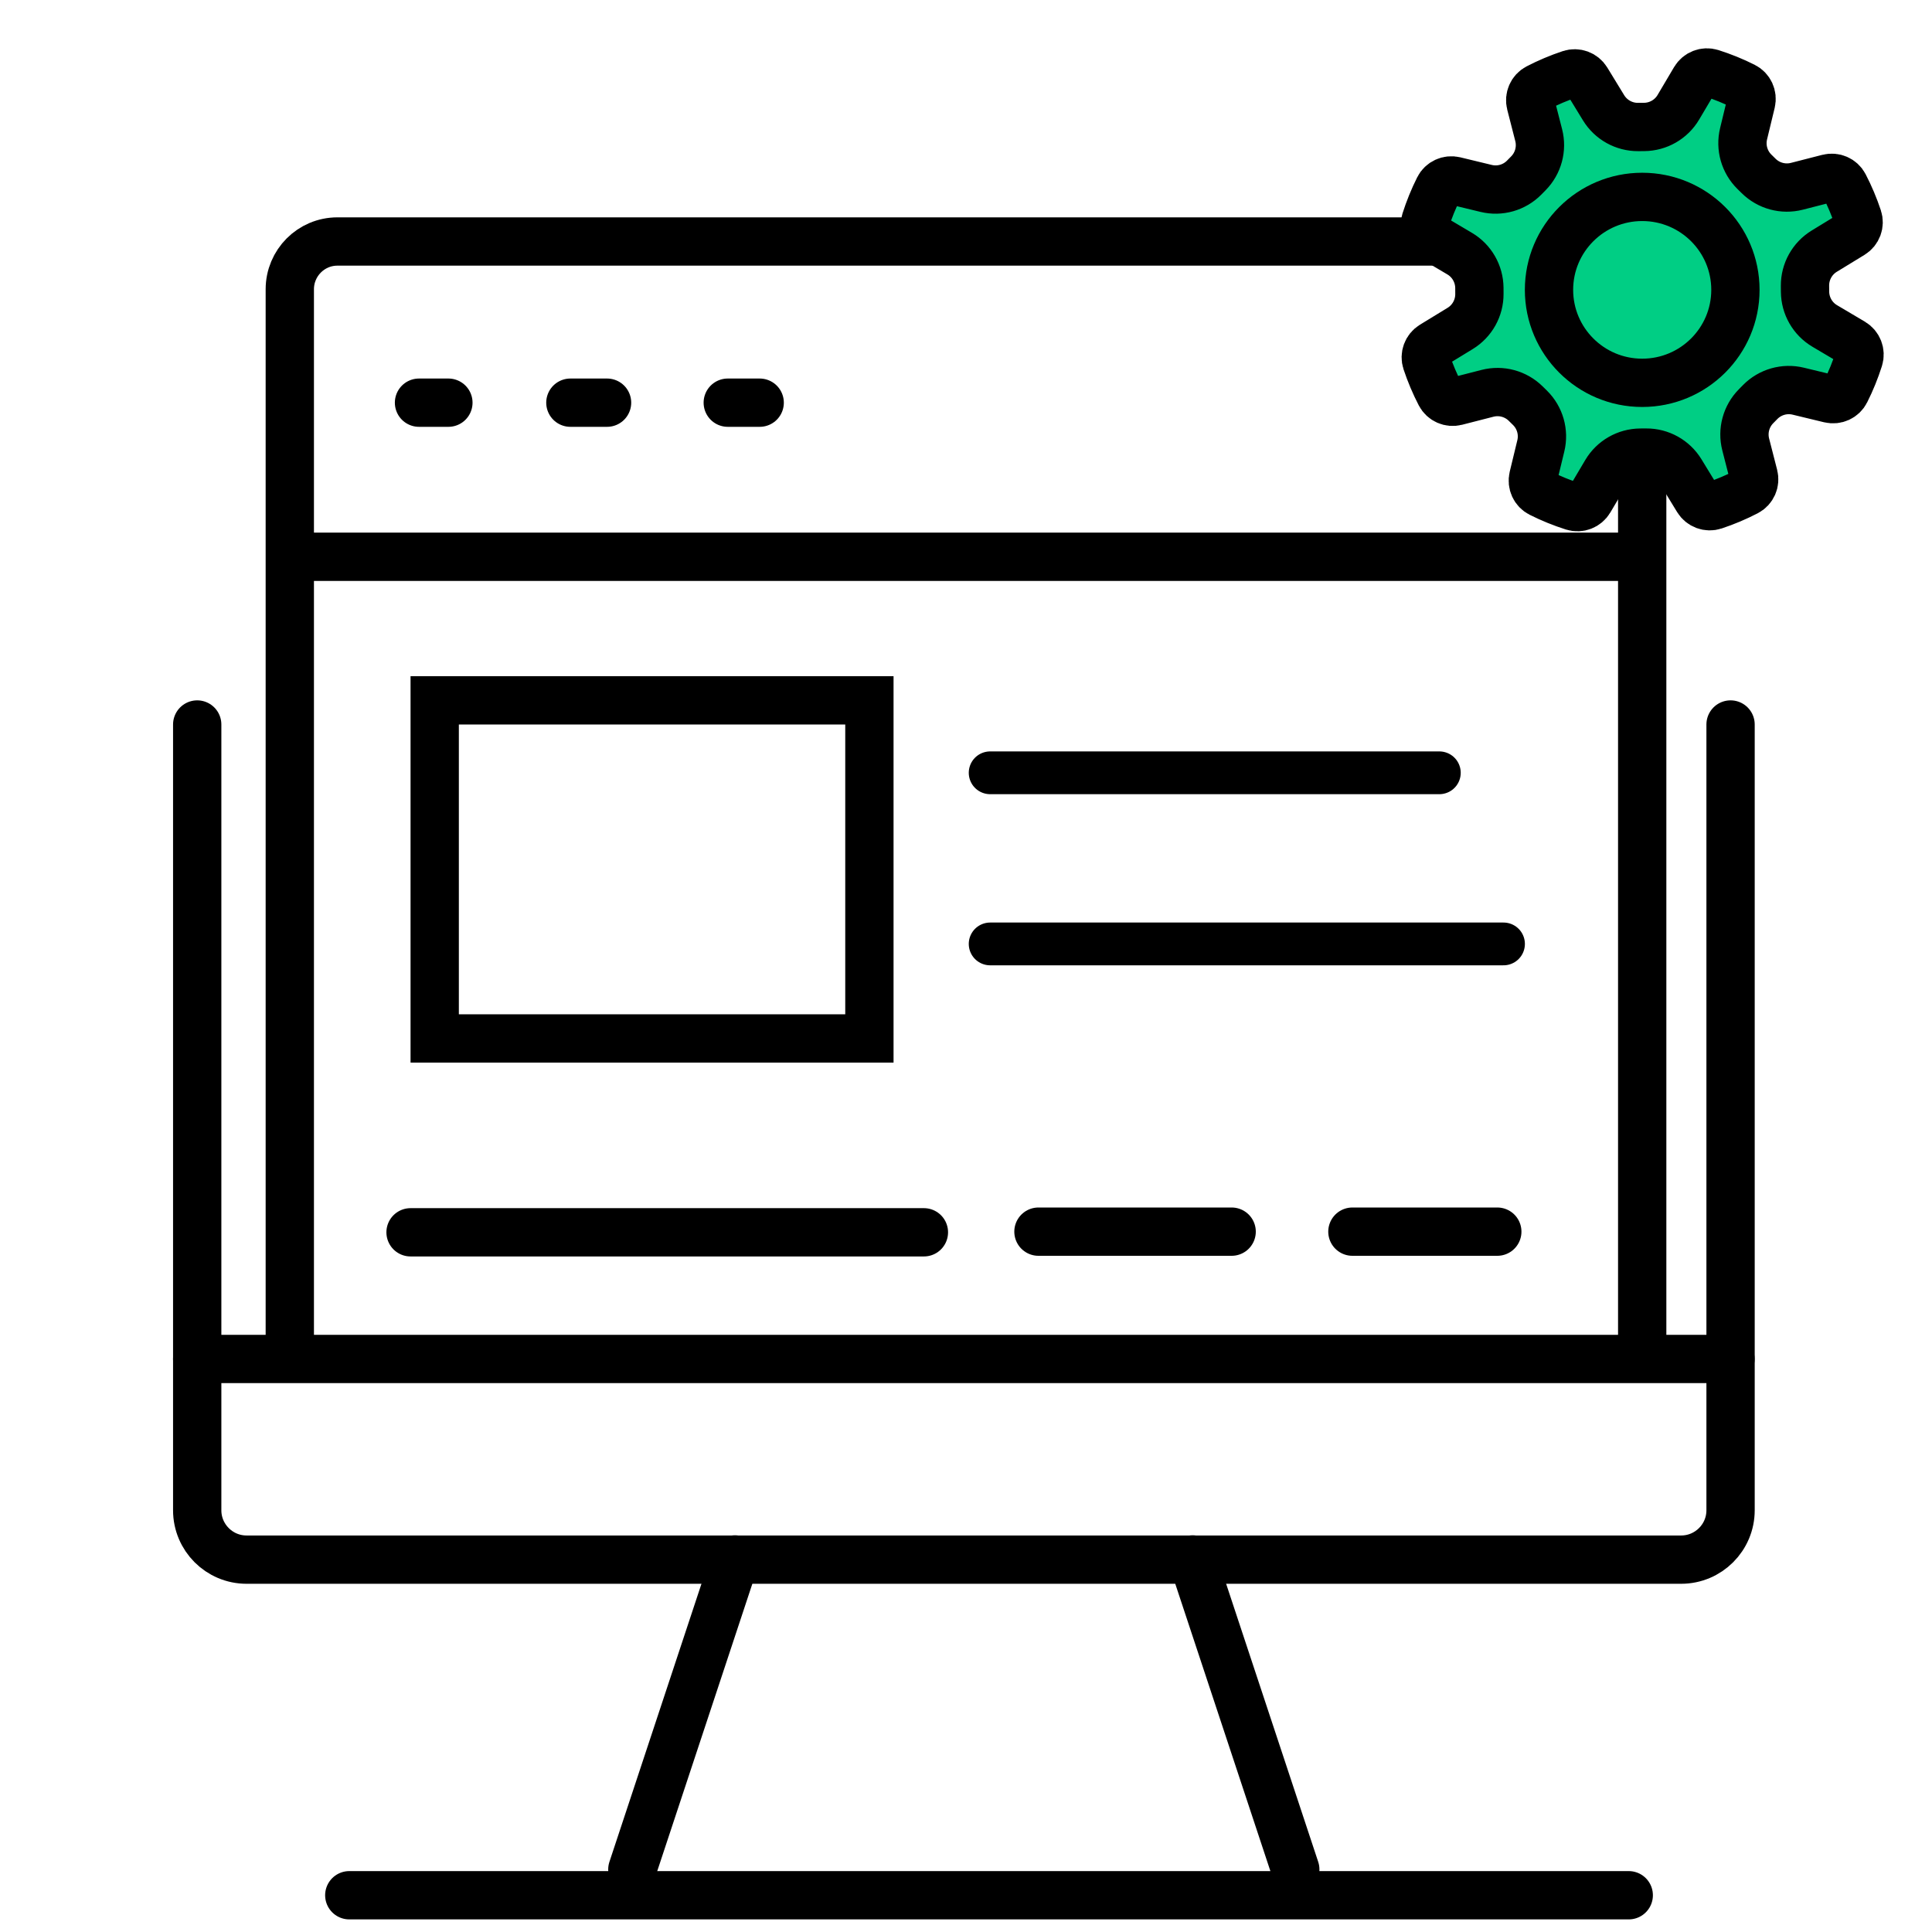
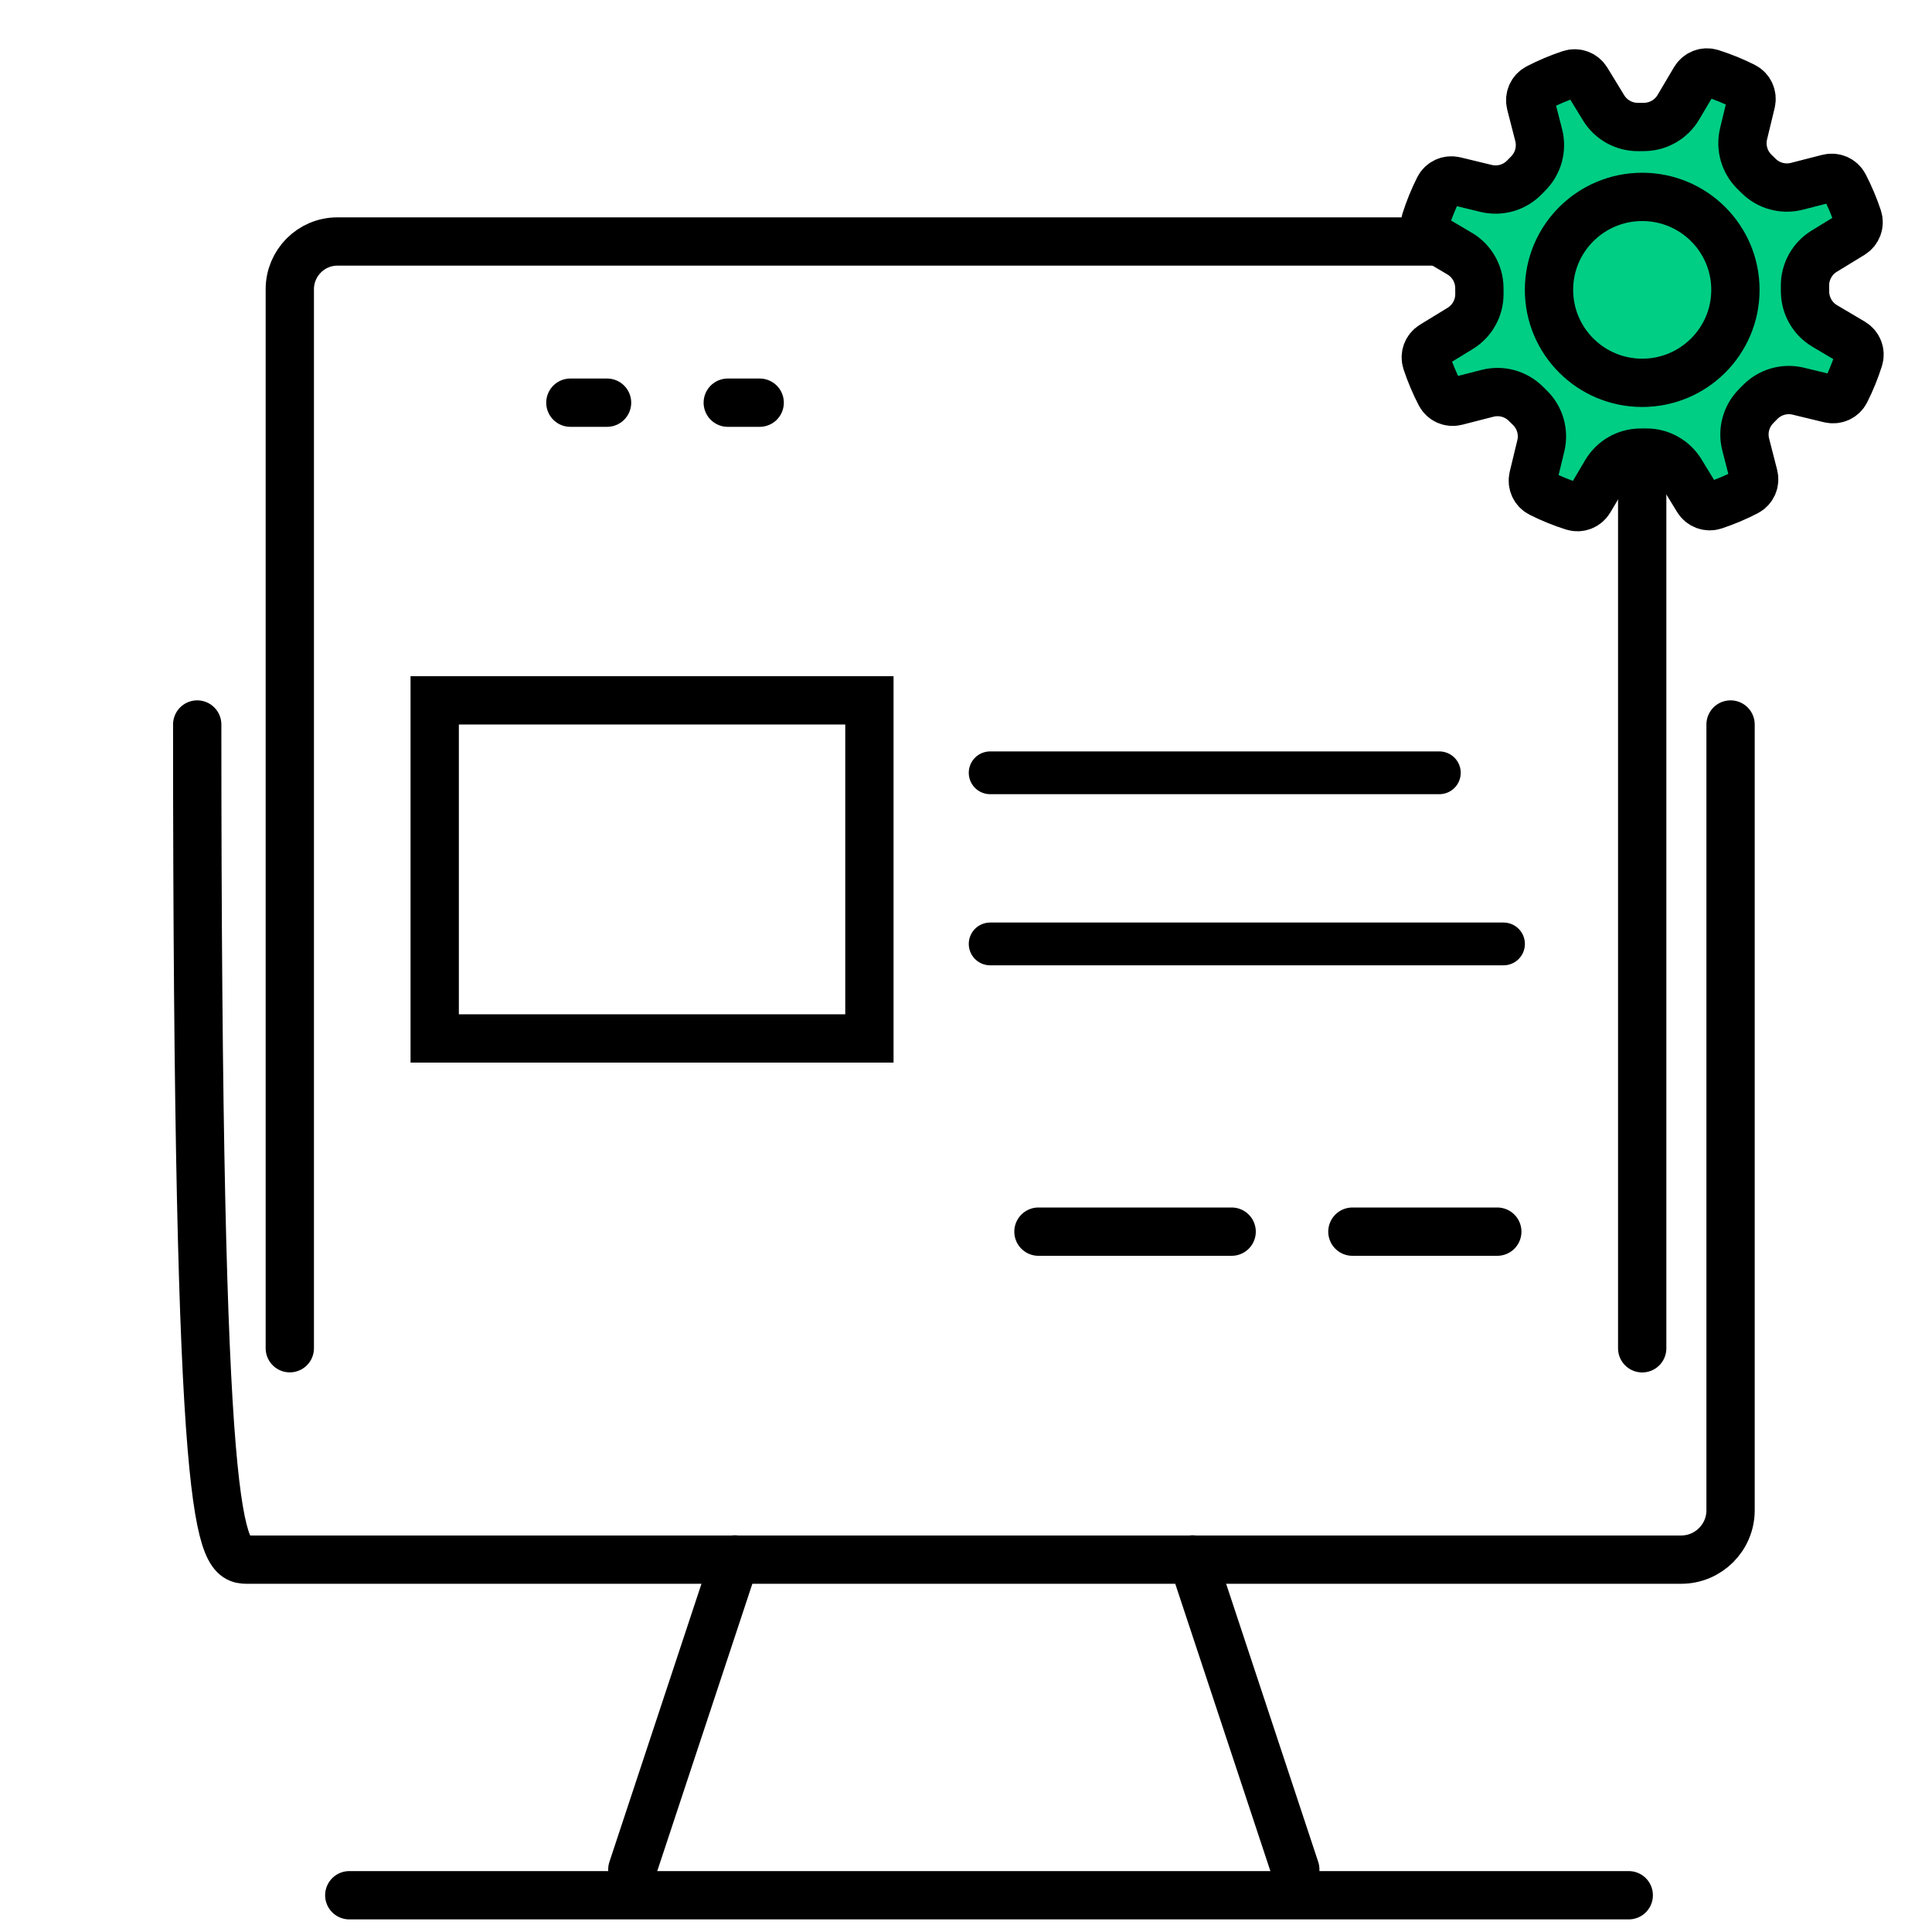
<svg xmlns="http://www.w3.org/2000/svg" width="80" height="80" viewBox="0 0 80 80" fill="none">
-   <path d="M8.166 30V62.537C8.166 63.665 9.081 64.581 10.209 64.581H69.613C70.741 64.581 71.659 63.665 71.659 62.537V30" stroke="black" stroke-width="2" stroke-linecap="round" stroke-linejoin="round" />
+   <path d="M8.166 30C8.166 63.665 9.081 64.581 10.209 64.581H69.613C70.741 64.581 71.659 63.665 71.659 62.537V30" stroke="black" stroke-width="2" stroke-linecap="round" stroke-linejoin="round" />
  <path d="M26.184 77.41L30.433 64.574" stroke="black" stroke-width="2" stroke-linecap="round" stroke-linejoin="round" />
  <path d="M49.385 64.574L53.635 77.41" stroke="black" stroke-width="2" stroke-linecap="round" stroke-linejoin="round" />
  <path d="M14.463 78.478H67.443" stroke="black" stroke-width="2" stroke-linecap="round" stroke-linejoin="round" />
-   <path d="M8.165 56.272H71.655" stroke="black" stroke-width="2" stroke-linecap="round" stroke-linejoin="round" />
  <path d="M12 55.827V11.978C12 10.888 12.881 10 13.971 10H66.029C67.115 10 68 10.884 68 11.978V55.83" stroke="black" stroke-width="2" stroke-linecap="round" stroke-linejoin="round" />
-   <path d="M12.467 23.055H67.528" stroke="black" stroke-width="2" stroke-linecap="round" stroke-linejoin="round" />
  <path d="M30.135 16.674H31.457" stroke="black" stroke-width="2" stroke-linecap="round" stroke-linejoin="round" />
  <path d="M23.618 16.674H25.137" stroke="black" stroke-width="2" stroke-linecap="round" stroke-linejoin="round" />
-   <path d="M17.35 16.674H18.567" stroke="black" stroke-width="2" stroke-linecap="round" stroke-linejoin="round" />
-   <path d="M17 51.027H38.257" stroke="black" stroke-width="2" stroke-linecap="round" />
  <path d="M43 51H51" stroke="black" stroke-width="2" stroke-linecap="round" />
  <path d="M56 51H62" stroke="black" stroke-width="2" stroke-linecap="round" />
  <path d="M41 32H59.6" stroke="black" stroke-width="1.771" stroke-linecap="round" />
  <path d="M41 39.086H62.257" stroke="black" stroke-width="1.771" stroke-linecap="round" />
  <path d="M60.441 10.502L59.287 9.819C59.055 9.681 58.945 9.401 59.027 9.144C59.176 8.676 59.36 8.222 59.578 7.789C59.698 7.548 59.972 7.424 60.235 7.487L61.538 7.802C62.105 7.94 62.704 7.769 63.114 7.353L63.286 7.178C63.696 6.762 63.859 6.162 63.714 5.596L63.381 4.297C63.314 4.036 63.434 3.76 63.674 3.636C64.105 3.413 64.556 3.222 65.023 3.067C65.279 2.982 65.561 3.088 65.701 3.318L66.4 4.462C66.704 4.96 67.248 5.263 67.832 5.259L68.077 5.257C68.661 5.253 69.201 4.944 69.498 4.441L70.181 3.287C70.319 3.055 70.599 2.945 70.856 3.027C71.324 3.176 71.778 3.36 72.211 3.578C72.452 3.698 72.576 3.972 72.513 4.235L72.198 5.538C72.06 6.105 72.231 6.704 72.647 7.114L72.822 7.286C73.238 7.696 73.838 7.859 74.404 7.714L75.703 7.381C75.964 7.314 76.24 7.434 76.364 7.674C76.587 8.105 76.778 8.556 76.933 9.023C77.018 9.279 76.912 9.561 76.682 9.701L75.538 10.4C75.04 10.704 74.737 11.248 74.741 11.832L74.743 12.077C74.747 12.661 75.056 13.201 75.559 13.498L76.713 14.181C76.945 14.319 77.055 14.599 76.973 14.856C76.824 15.324 76.64 15.778 76.422 16.211C76.302 16.453 76.028 16.576 75.765 16.513L74.462 16.198C73.895 16.06 73.296 16.231 72.886 16.647L72.714 16.822C72.304 17.238 72.141 17.838 72.286 18.404L72.619 19.703C72.686 19.964 72.566 20.24 72.326 20.364C71.895 20.587 71.444 20.778 70.977 20.933C70.721 21.018 70.439 20.912 70.299 20.682L69.6 19.538C69.296 19.04 68.752 18.737 68.168 18.741L67.923 18.742C67.339 18.747 66.799 19.056 66.502 19.559L65.819 20.713C65.681 20.945 65.401 21.055 65.144 20.973C64.676 20.824 64.222 20.64 63.789 20.422C63.548 20.302 63.424 20.028 63.487 19.765L63.802 18.462C63.94 17.895 63.769 17.296 63.353 16.886L63.178 16.714C62.762 16.304 62.162 16.141 61.596 16.286L60.297 16.619C60.036 16.686 59.76 16.566 59.636 16.326C59.413 15.895 59.222 15.444 59.067 14.977C58.982 14.721 59.088 14.439 59.318 14.299L60.462 13.6C60.96 13.296 61.263 12.752 61.259 12.168L61.258 11.923C61.253 11.339 60.944 10.799 60.441 10.502Z" fill="#00CE84" stroke="black" stroke-width="2" stroke-linecap="round" stroke-linejoin="round" />
  <path d="M68 8.153C70.132 8.153 71.86 9.876 71.86 12.002C71.86 14.128 70.132 15.852 68 15.852C65.869 15.852 64.141 14.128 64.141 12.002C64.141 9.876 65.869 8.153 68 8.153Z" stroke="black" stroke-width="2" stroke-linecap="round" stroke-linejoin="round" />
  <rect x="18" y="29" width="18" height="14" stroke="black" stroke-width="2" />
</svg>